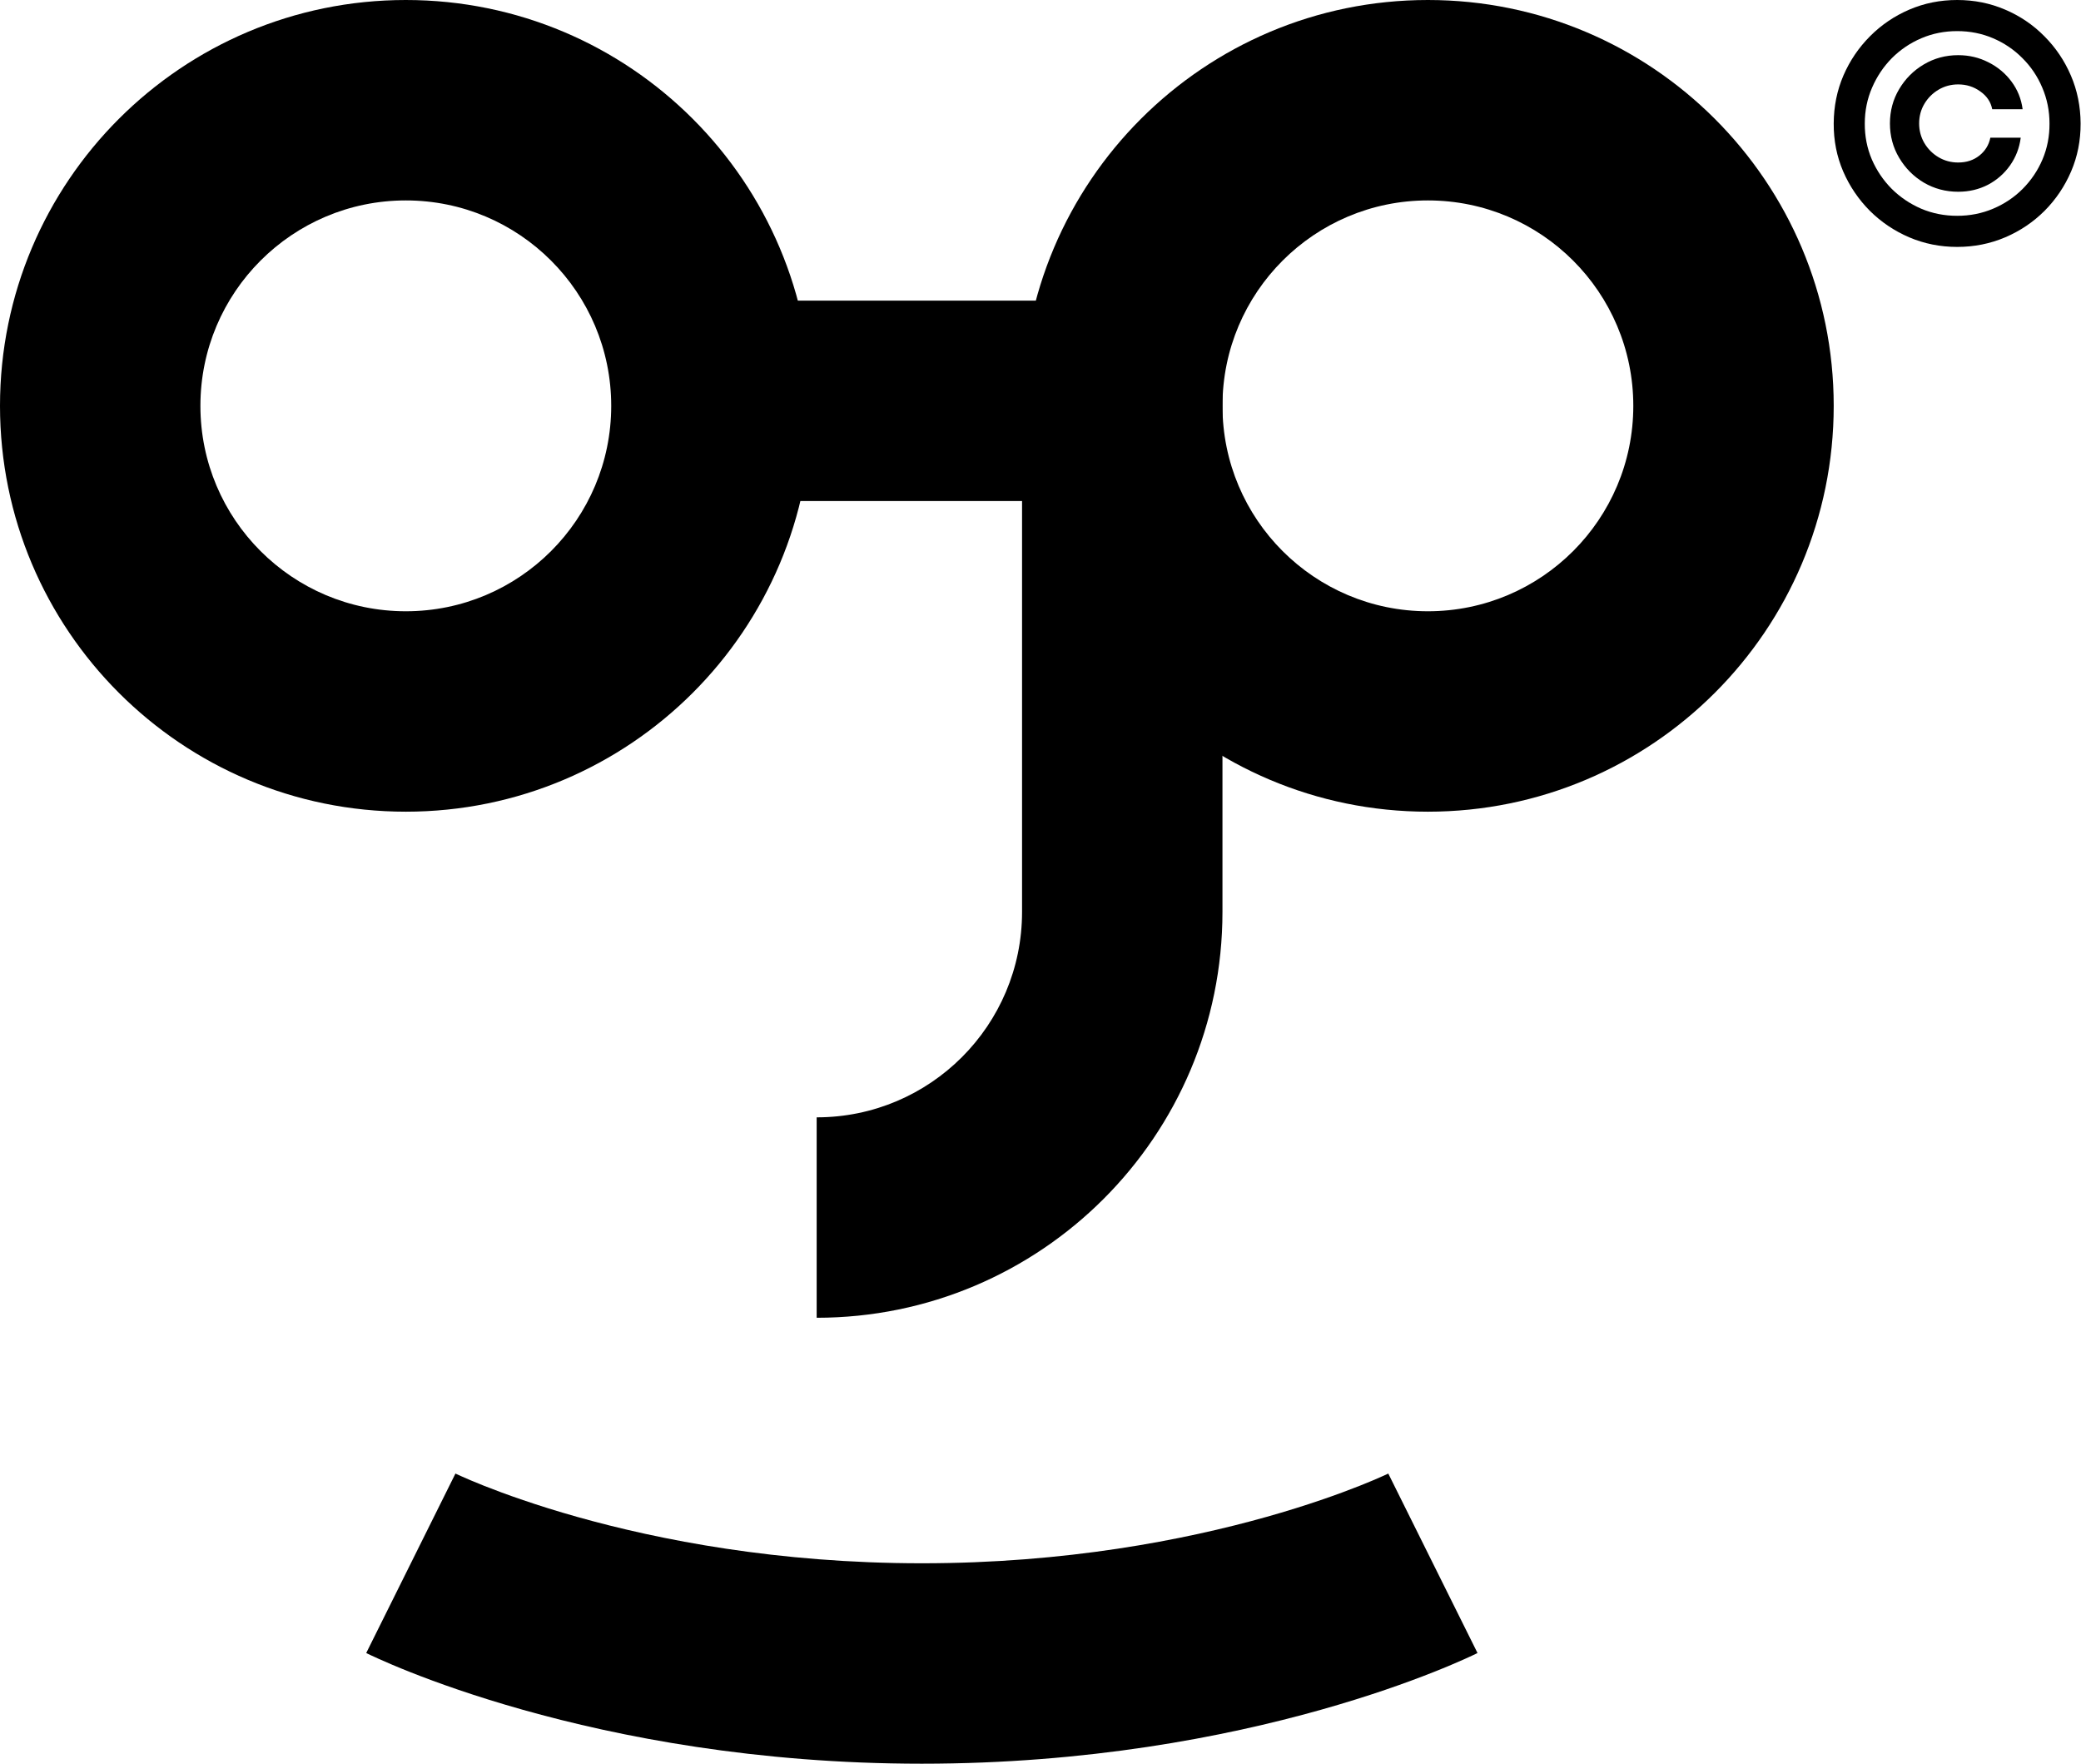
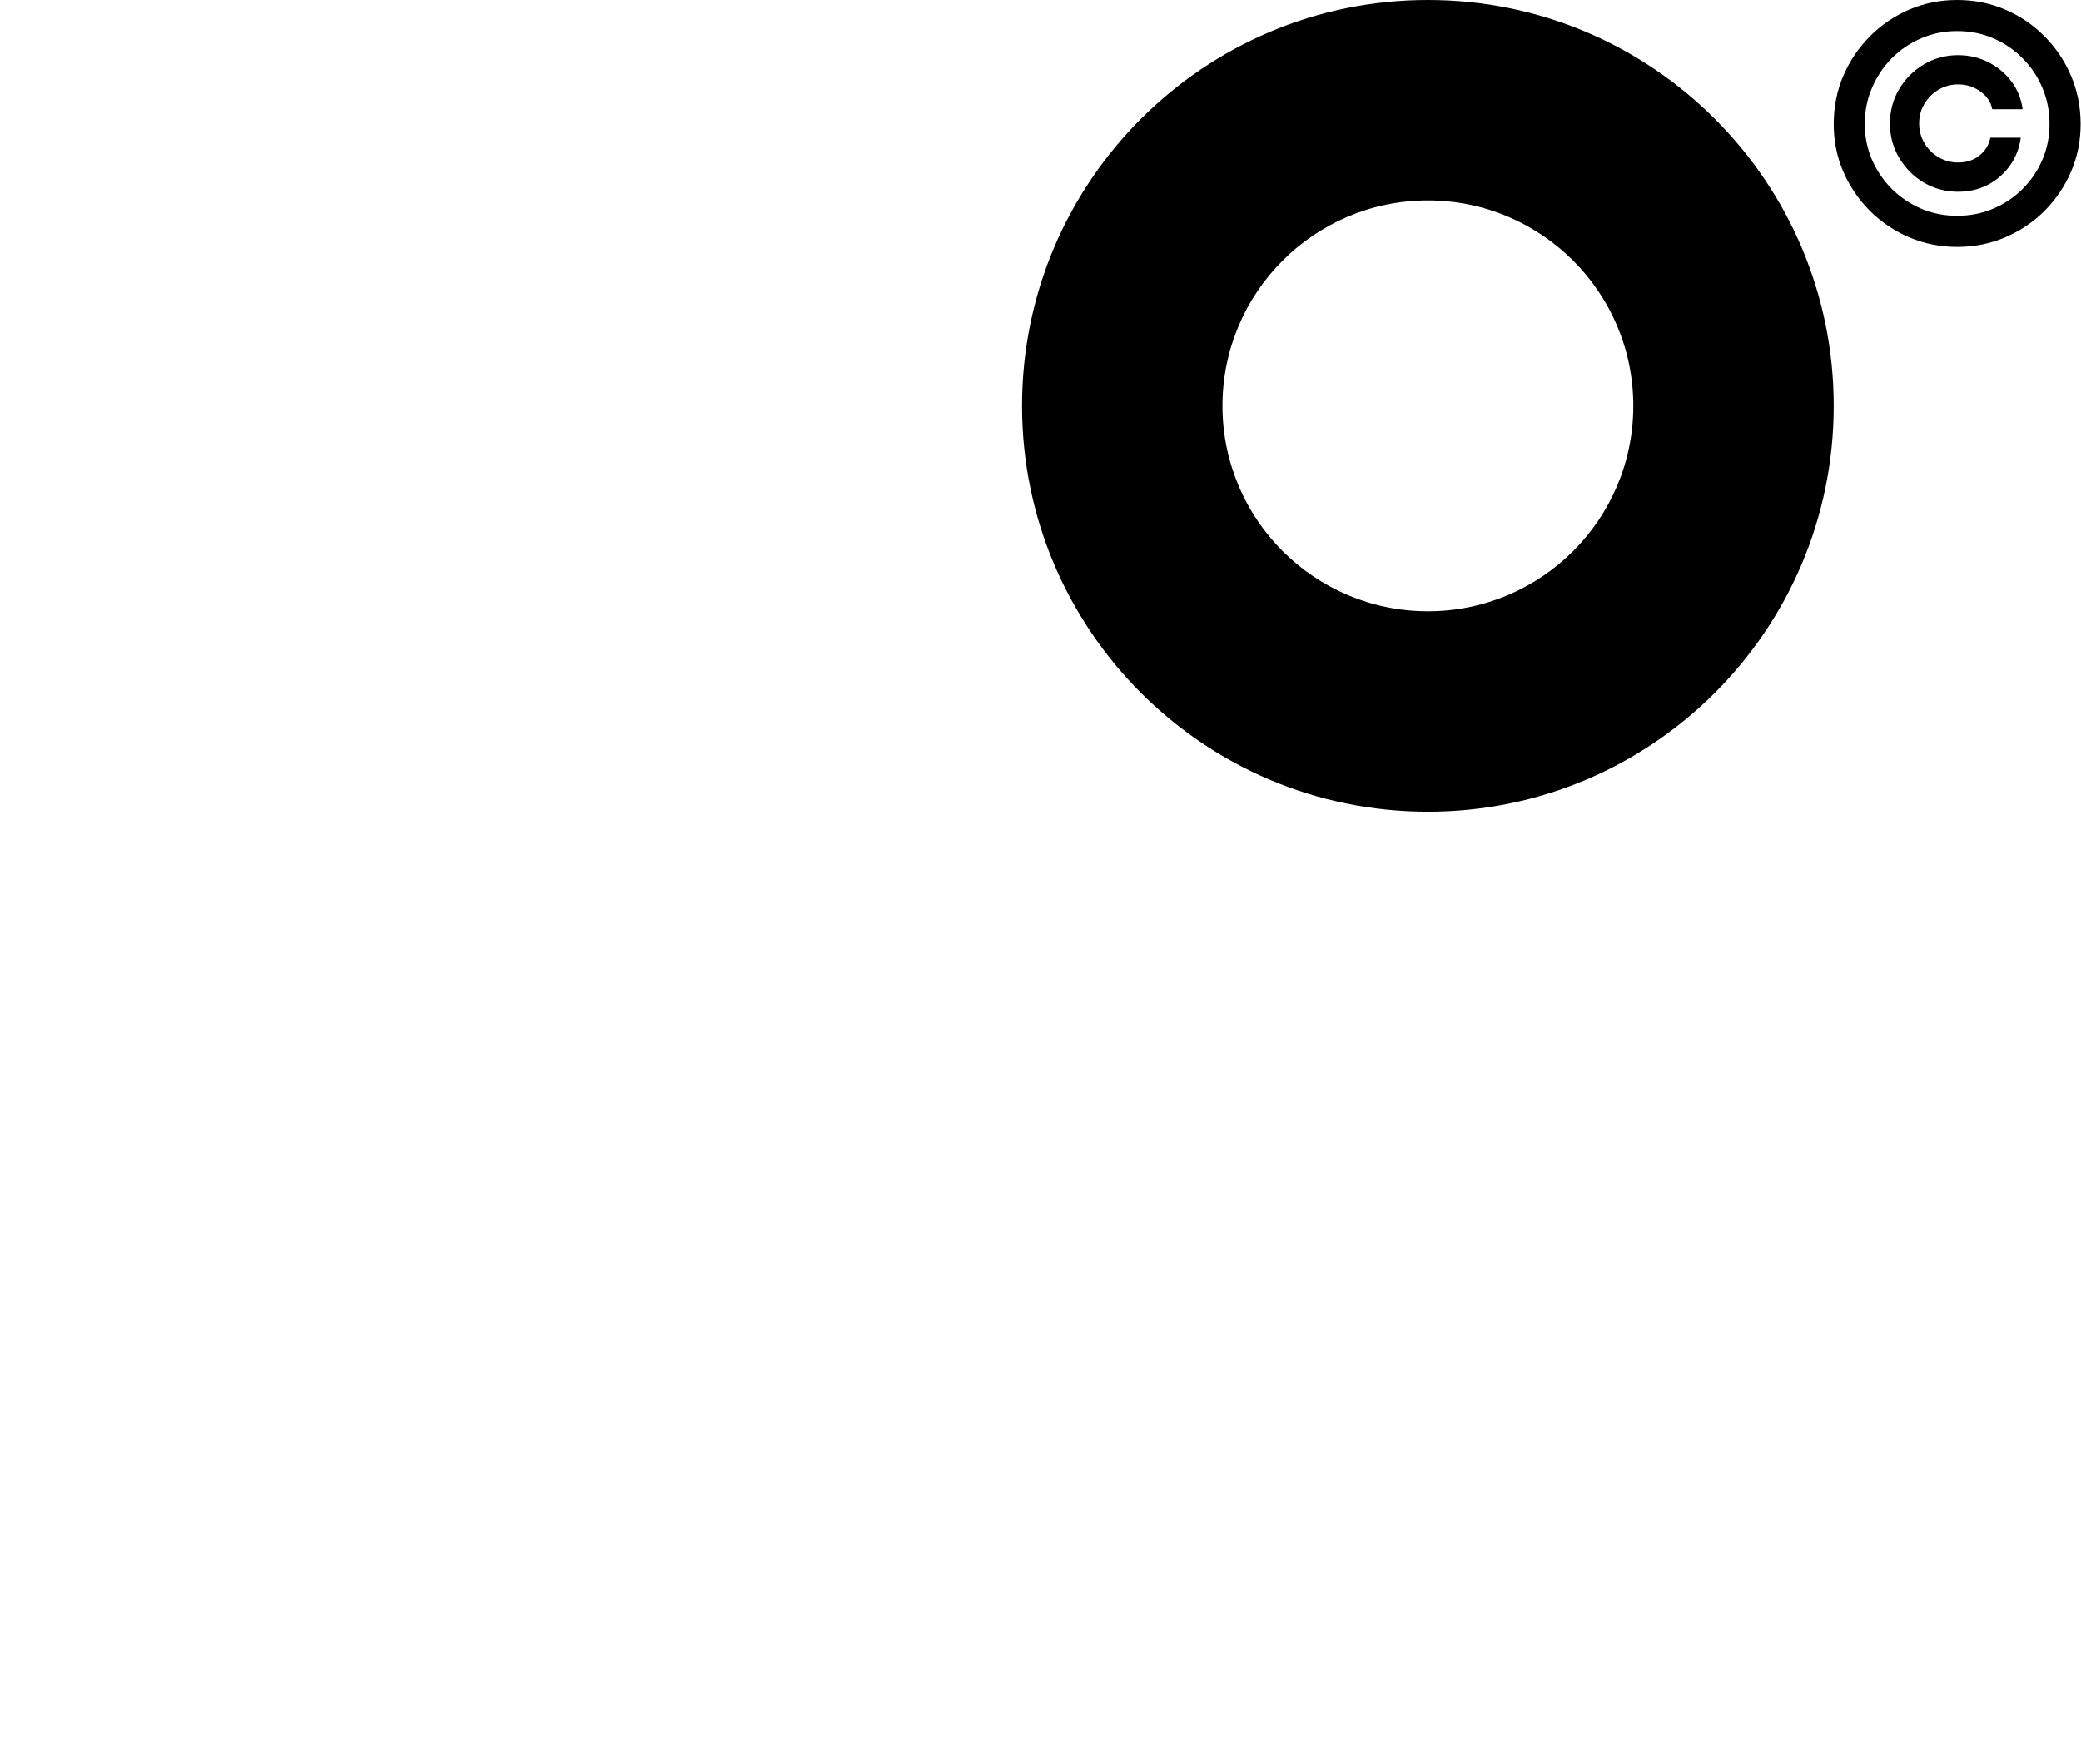
<svg xmlns="http://www.w3.org/2000/svg" width="59" height="50" viewBox="0 0 59 50" fill="none">
  <path d="M53.583 3.5C53.583 3.144 53.67 2.819 53.845 2.526C54.019 2.232 54.252 1.999 54.544 1.826C54.838 1.652 55.163 1.564 55.518 1.564C55.828 1.564 56.114 1.632 56.377 1.767C56.64 1.899 56.857 2.081 57.03 2.313C57.202 2.545 57.307 2.806 57.345 3.096H56.483C56.443 2.89 56.33 2.722 56.145 2.592C55.961 2.459 55.753 2.393 55.518 2.393C55.315 2.393 55.13 2.443 54.962 2.542C54.794 2.642 54.66 2.775 54.56 2.943C54.461 3.109 54.411 3.295 54.411 3.5C54.411 3.703 54.461 3.889 54.56 4.057C54.66 4.225 54.794 4.358 54.962 4.458C55.13 4.557 55.315 4.607 55.518 4.607C55.753 4.607 55.953 4.542 56.118 4.411C56.284 4.279 56.388 4.11 56.43 3.904H57.291C57.254 4.194 57.153 4.455 56.99 4.687C56.826 4.919 56.618 5.102 56.364 5.237C56.109 5.369 55.828 5.436 55.518 5.436C55.163 5.436 54.838 5.349 54.544 5.177C54.252 5.003 54.019 4.768 53.845 4.474C53.67 4.181 53.583 3.856 53.583 3.5ZM55.489 7C55.007 7 54.554 6.909 54.13 6.728C53.708 6.547 53.335 6.296 53.013 5.976C52.692 5.653 52.44 5.281 52.257 4.859C52.076 4.437 51.986 3.984 51.989 3.5C51.991 3.016 52.083 2.563 52.264 2.141C52.447 1.719 52.699 1.348 53.019 1.027C53.34 0.705 53.711 0.453 54.133 0.272C54.555 0.091 55.007 0 55.489 0C55.972 0 56.425 0.091 56.847 0.272C57.272 0.453 57.643 0.705 57.961 1.027C58.281 1.348 58.532 1.719 58.713 2.141C58.895 2.563 58.986 3.016 58.989 3.5C58.991 3.984 58.901 4.437 58.72 4.859C58.539 5.281 58.288 5.653 57.968 5.976C57.647 6.296 57.275 6.547 56.851 6.728C56.426 6.909 55.972 7 55.489 7ZM55.489 6.118C55.851 6.118 56.191 6.051 56.509 5.916C56.828 5.781 57.106 5.595 57.345 5.356C57.585 5.115 57.773 4.837 57.908 4.521C58.043 4.203 58.109 3.863 58.107 3.503C58.107 3.141 58.038 2.801 57.901 2.482C57.767 2.164 57.579 1.886 57.338 1.647C57.099 1.406 56.822 1.219 56.506 1.084C56.19 0.949 55.851 0.882 55.489 0.882C55.128 0.882 54.79 0.949 54.474 1.084C54.158 1.219 53.88 1.406 53.639 1.647C53.401 1.888 53.213 2.168 53.076 2.486C52.939 2.802 52.87 3.141 52.87 3.503C52.868 3.861 52.934 4.199 53.069 4.518C53.206 4.833 53.394 5.112 53.633 5.353C53.873 5.591 54.152 5.779 54.468 5.916C54.786 6.051 55.126 6.118 55.489 6.118Z" fill="black" />
-   <path fill-rule="evenodd" clip-rule="evenodd" d="M11.506 5.682C8.289 5.682 5.682 8.289 5.682 11.506C5.682 14.722 8.289 17.329 11.506 17.329C14.722 17.329 17.329 14.722 17.329 11.506C17.329 8.289 14.722 5.682 11.506 5.682ZM0 11.506C0 5.151 5.151 0 11.506 0C17.86 0 23.011 5.151 23.011 11.506C23.011 17.86 17.86 23.011 11.506 23.011C5.151 23.011 0 17.86 0 11.506Z" fill="black" />
-   <path fill-rule="evenodd" clip-rule="evenodd" d="M20.597 8.523H34.659V25.852C34.659 32.207 29.508 37.358 23.154 37.358V31.676C26.37 31.676 28.977 29.069 28.977 25.852V14.204H20.597V8.523Z" fill="black" />
  <path fill-rule="evenodd" clip-rule="evenodd" d="M40.483 5.682C37.267 5.682 34.659 8.289 34.659 11.506C34.659 14.722 37.267 17.329 40.483 17.329C43.699 17.329 46.307 14.722 46.307 11.506C46.307 8.289 43.699 5.682 40.483 5.682ZM28.977 11.506C28.977 5.151 34.129 0 40.483 0C46.837 0 51.989 5.151 51.989 11.506C51.989 17.86 46.837 23.011 40.483 23.011C34.129 23.011 28.977 17.86 28.977 11.506Z" fill="black" />
-   <path fill-rule="evenodd" clip-rule="evenodd" d="M10.383 46.862C10.382 46.862 10.382 46.861 11.648 44.318C12.914 41.775 12.913 41.775 12.913 41.774L12.909 41.773L12.906 41.771C12.909 41.772 12.917 41.776 12.93 41.783C12.957 41.795 13.005 41.818 13.073 41.848C13.21 41.91 13.428 42.004 13.723 42.121C14.314 42.355 15.209 42.678 16.368 43.004C18.689 43.657 22.05 44.318 26.136 44.318C30.223 44.318 33.584 43.657 35.905 43.004C37.064 42.678 37.959 42.355 38.55 42.121C38.845 42.004 39.063 41.91 39.2 41.848C39.268 41.818 39.316 41.795 39.343 41.783C39.356 41.776 39.364 41.772 39.367 41.771L39.364 41.773L39.362 41.774L39.36 41.774C39.359 41.775 39.359 41.775 40.625 44.318C41.891 46.861 41.891 46.862 41.89 46.862L41.884 46.865L41.875 46.869L41.85 46.882C41.831 46.891 41.805 46.903 41.775 46.918C41.714 46.947 41.63 46.985 41.526 47.032C41.316 47.126 41.02 47.254 40.643 47.403C39.889 47.702 38.809 48.089 37.444 48.473C34.716 49.241 30.833 50 26.136 50C21.44 50 17.557 49.241 14.829 48.473C13.464 48.089 12.384 47.702 11.63 47.403C11.253 47.254 10.957 47.126 10.747 47.032C10.643 46.985 10.559 46.947 10.498 46.918C10.467 46.903 10.442 46.891 10.423 46.882L10.398 46.869L10.389 46.865L10.383 46.862Z" fill="black" />
</svg>